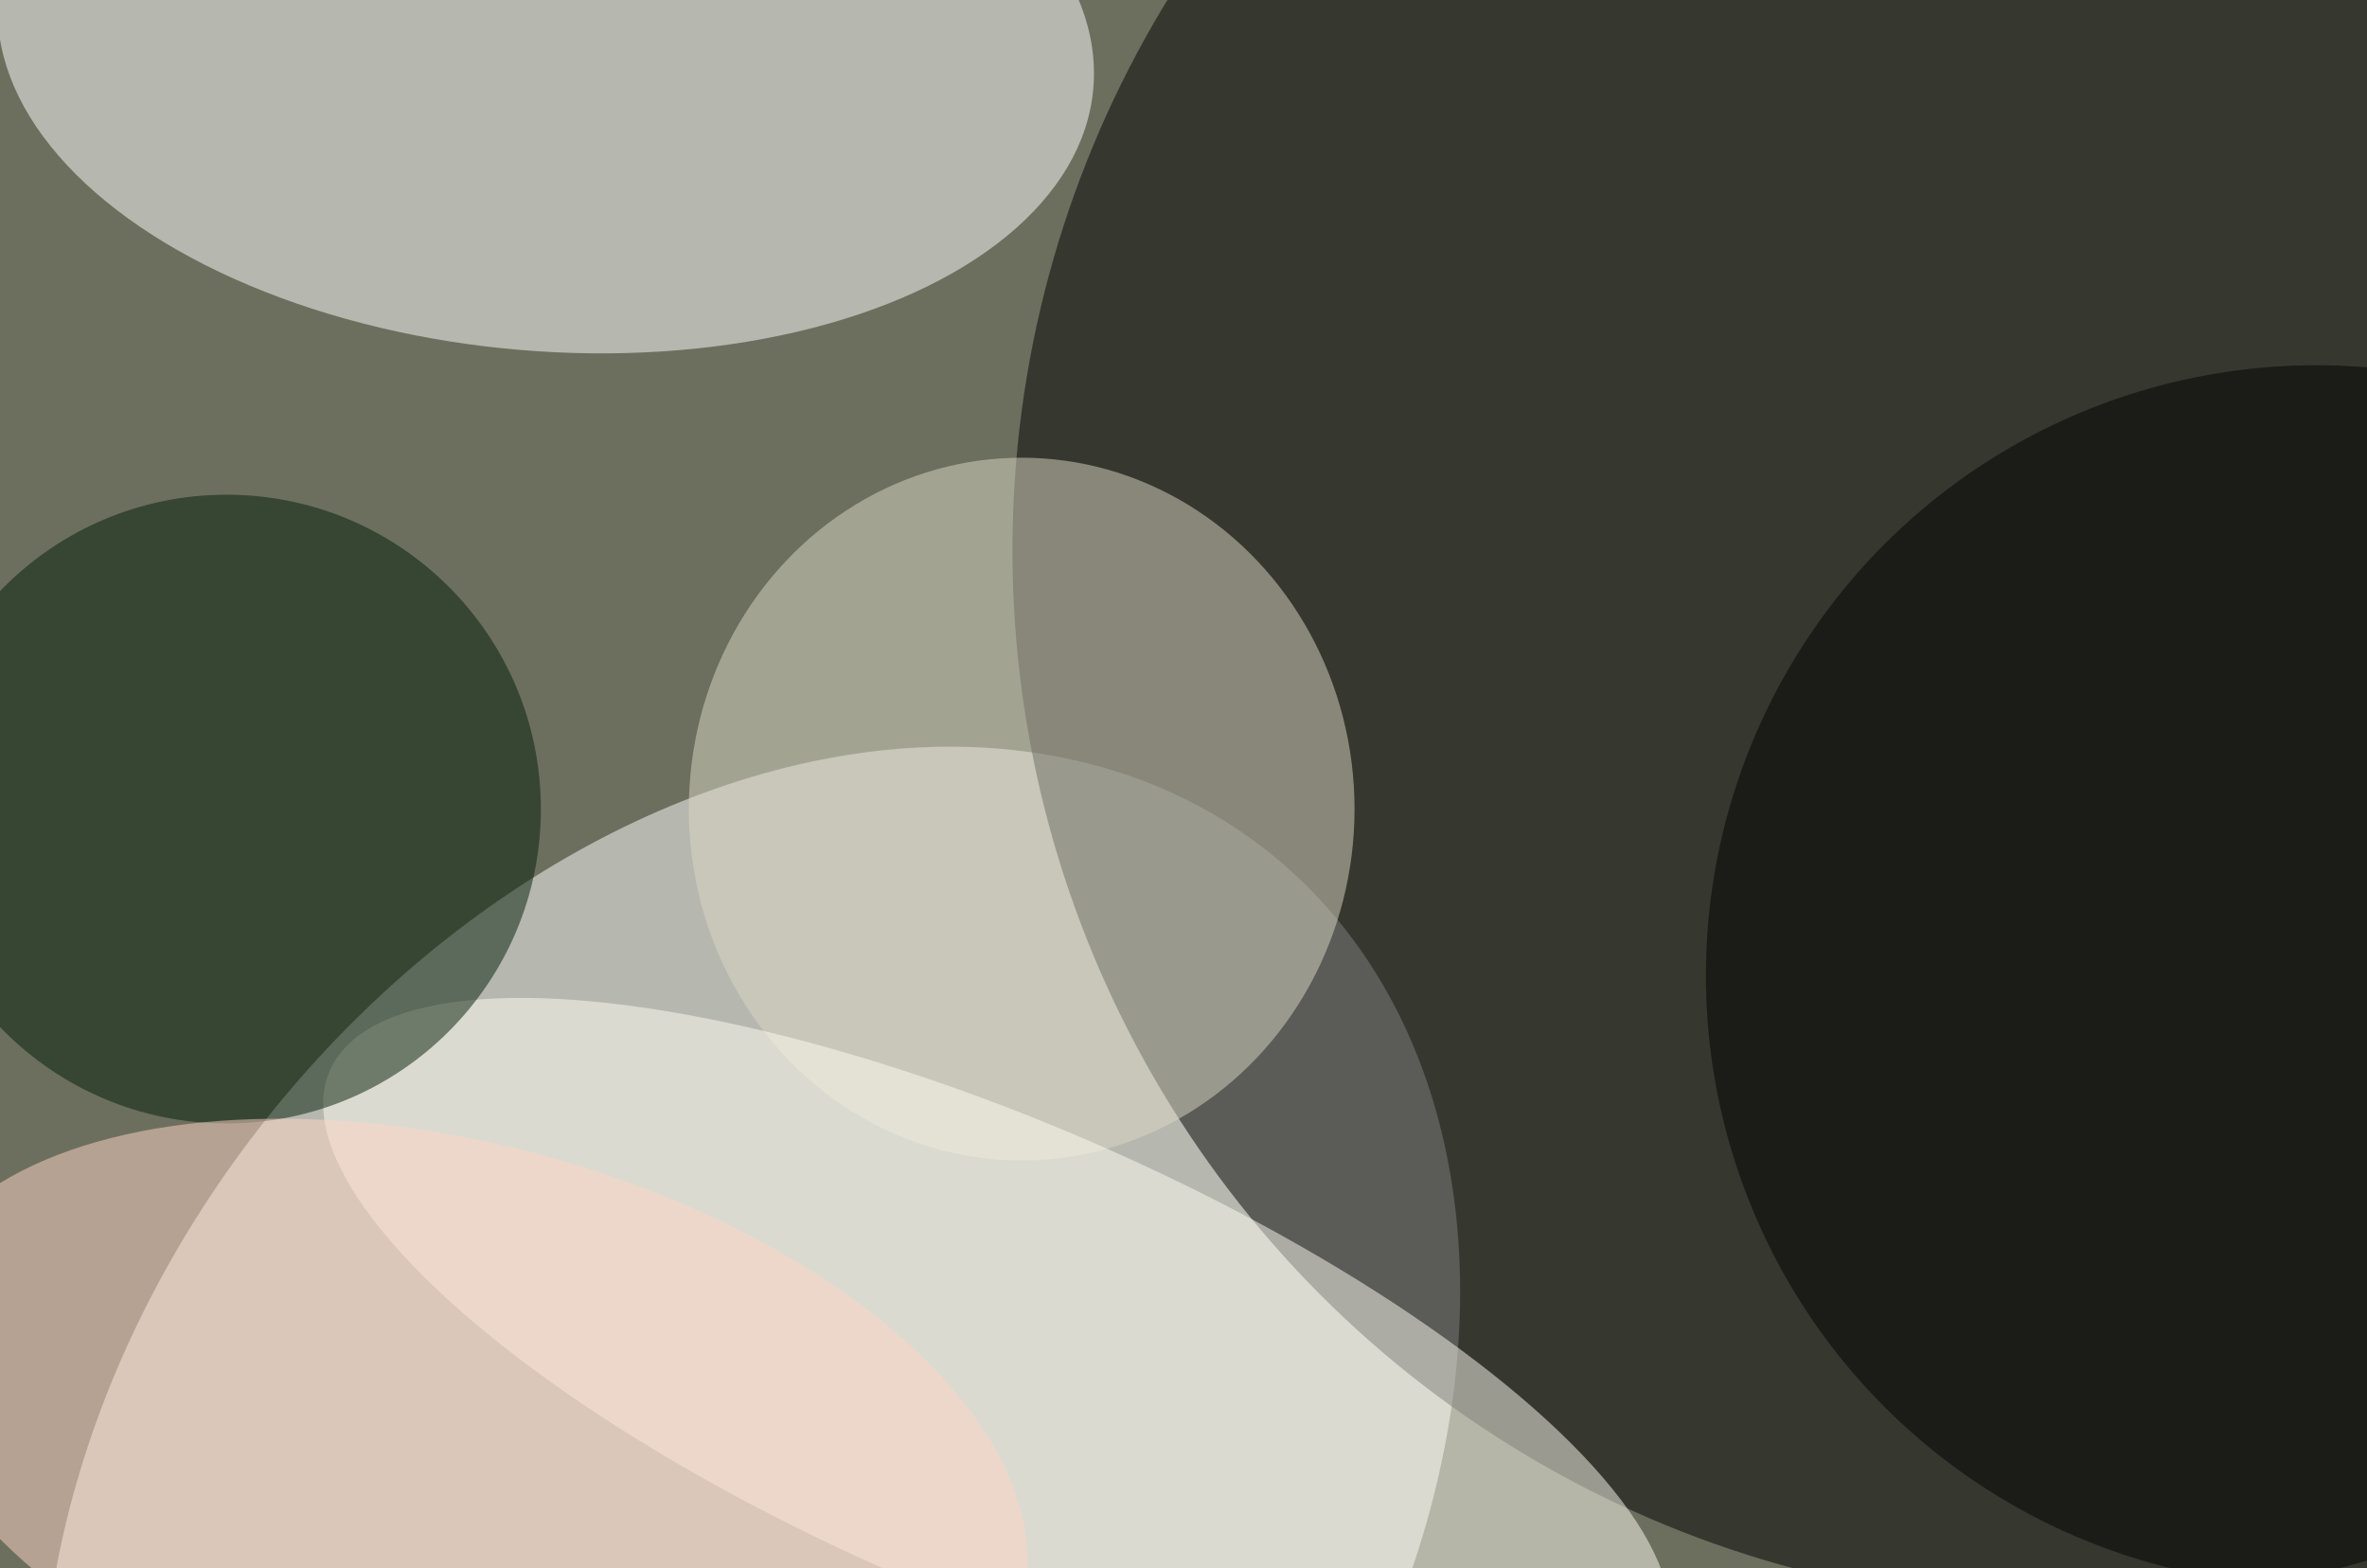
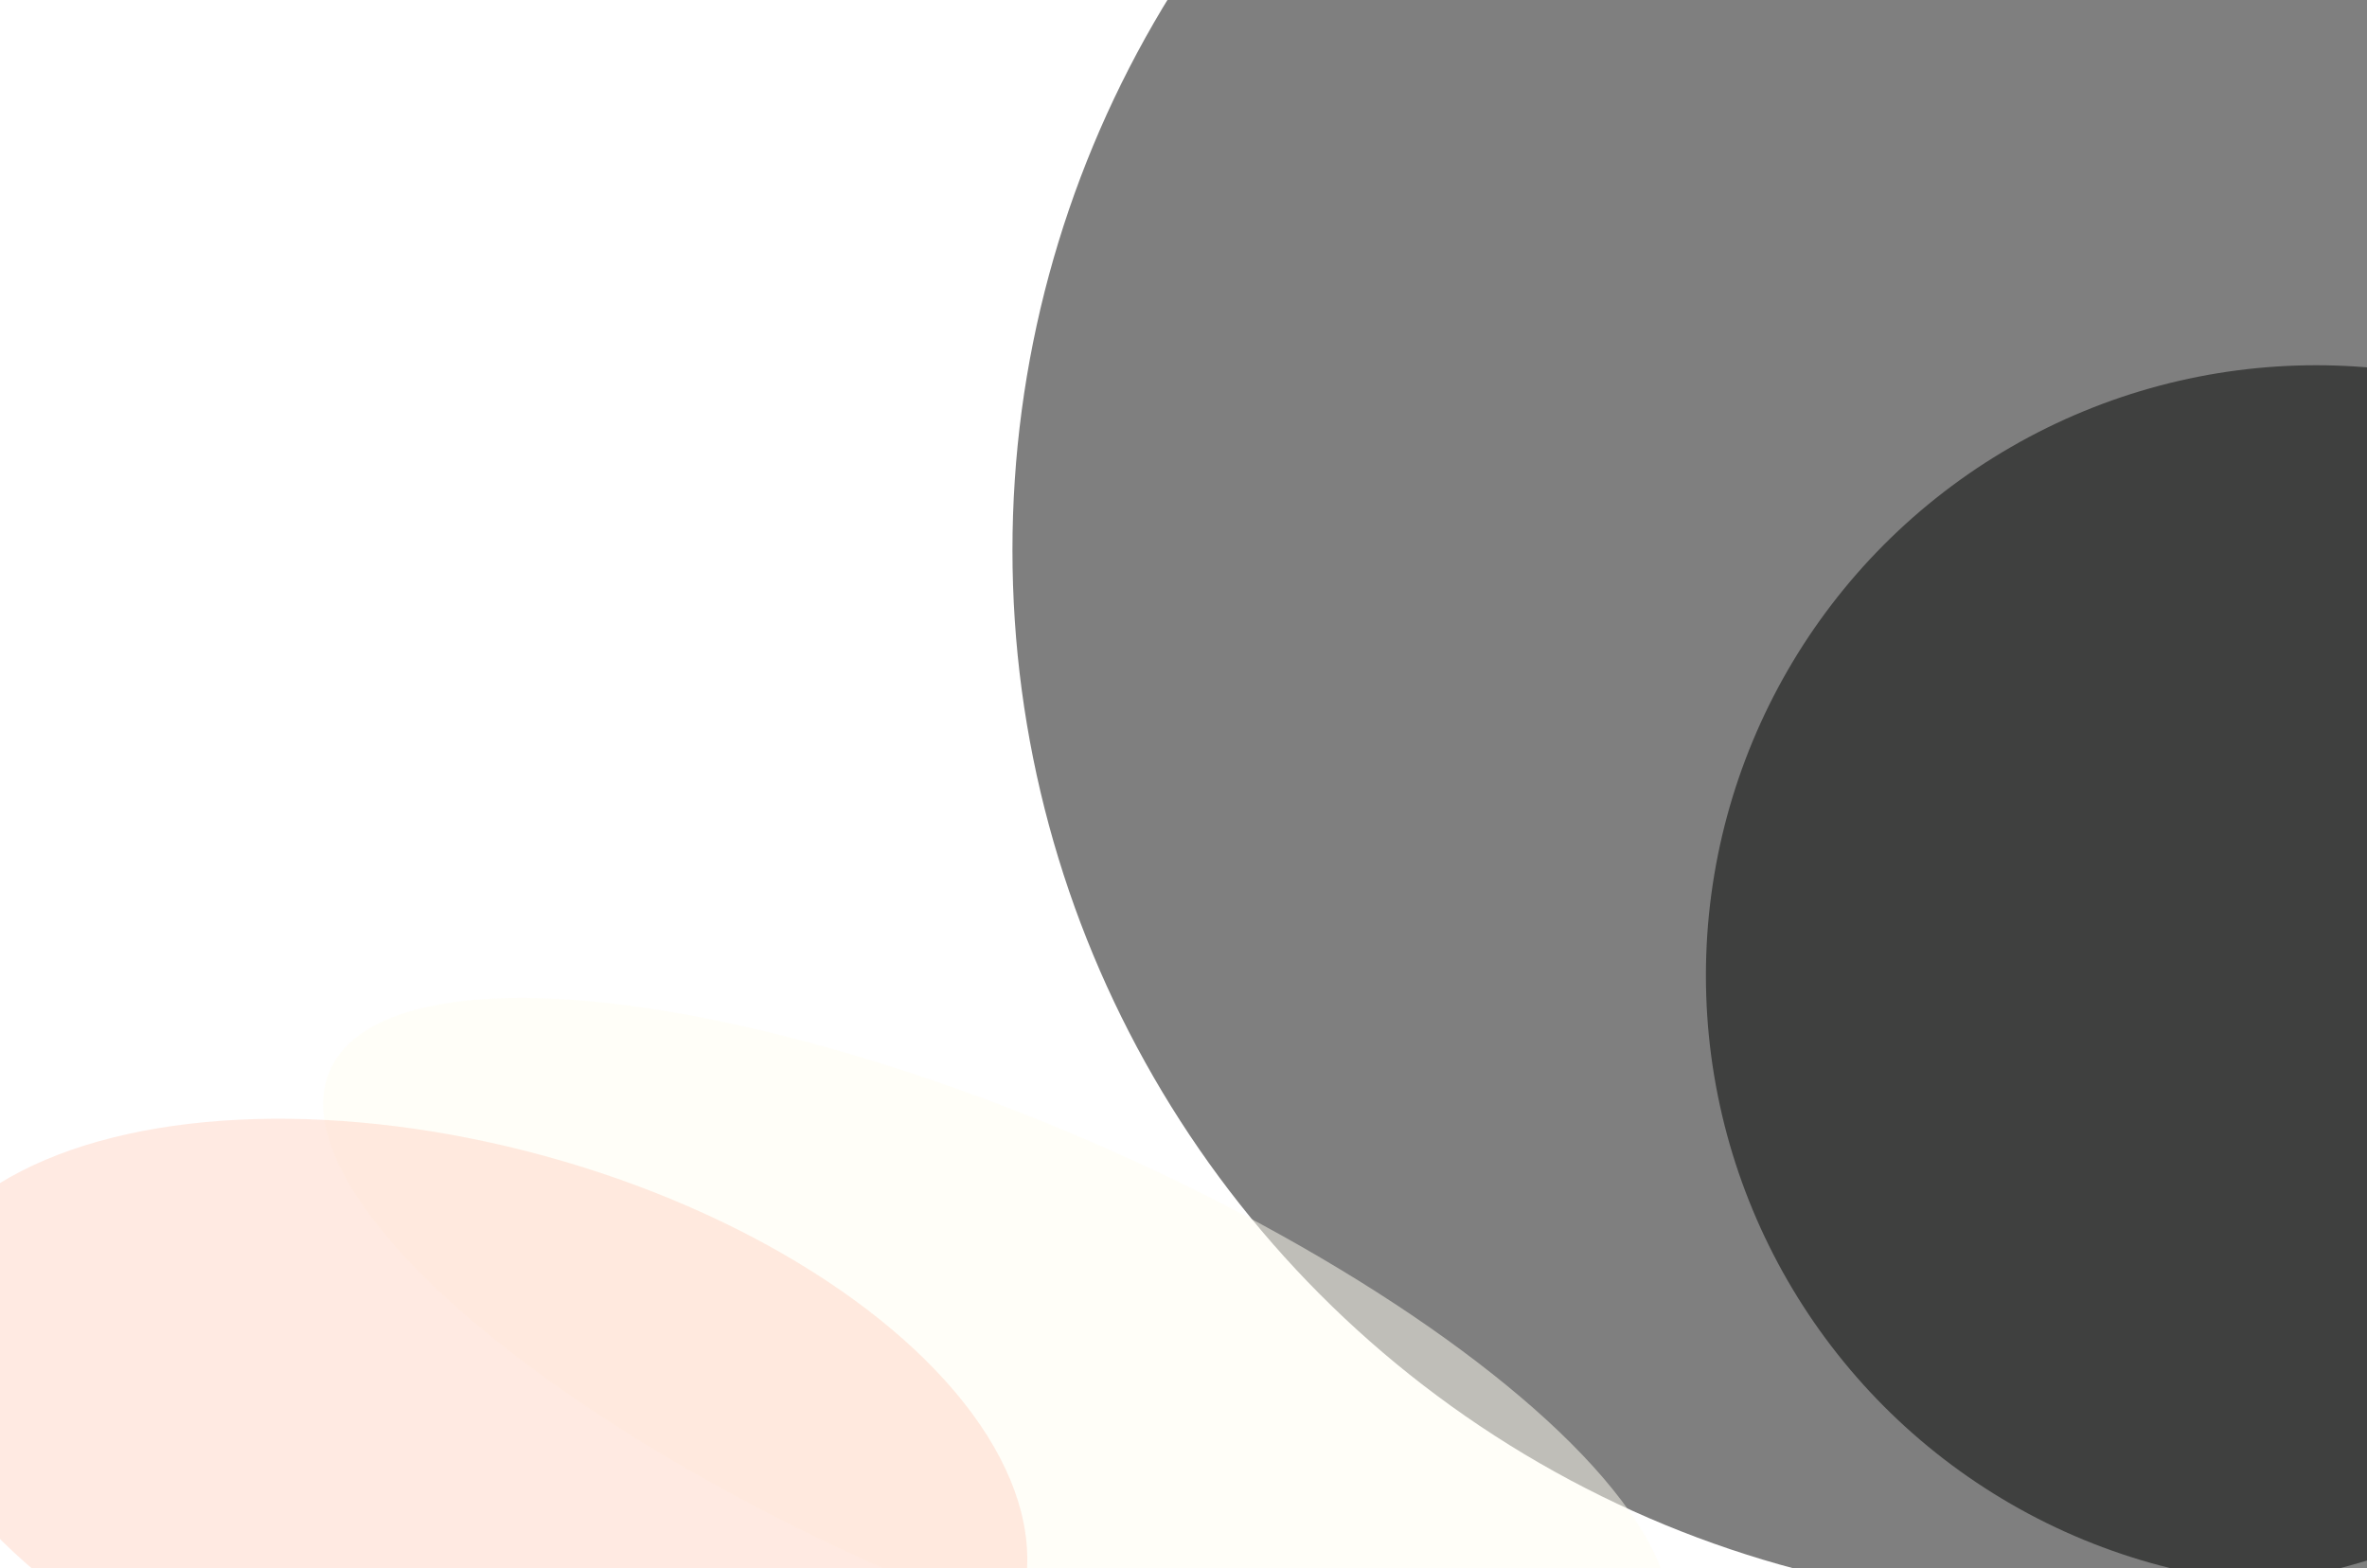
<svg xmlns="http://www.w3.org/2000/svg" viewBox="0 0 800 530">
  <filter id="b">
    <feGaussianBlur stdDeviation="12" />
  </filter>
-   <path d="M0 0h8e2v530H0z" fill="#6d6f5e" />
+   <path d="M0 0h8e2H0z" fill="#6d6f5e" />
  <g filter="url(#b)" transform="scale(3.125) translate(0.5 0.5)">
    <g transform="translate(80.747 162.139) rotate(-51.609) scale(90.004 66.956)">
-       <ellipse fill="#fff" fill-opacity=".502" cx="0" cy="0" rx="1" ry="1" />
-     </g>
+       </g>
    <ellipse fill="#000" fill-opacity=".502" cx="223" cy="59" rx="114" ry="114" />
    <g transform="translate(58.529 4.019) rotate(364.834) scale(59.432 33.441)">
      <ellipse fill="#fff" fill-opacity=".502" cx="0" cy="0" rx="1" ry="1" />
    </g>
-     <ellipse fill="#d9d7c6" fill-opacity=".502" cx="110" cy="87" rx="36" ry="38" />
    <g transform="translate(107.295 146.498) rotate(113.389) scale(25.641 78.583)">
      <ellipse fill="#fffdf2" fill-opacity=".502" cx="0" cy="0" rx="1" ry="1" />
    </g>
-     <ellipse fill="#031e08" fill-opacity=".502" cx="24" cy="87" rx="34" ry="34" />
    <ellipse fill="#000200" fill-opacity=".502" cx="250" cy="105" rx="66" ry="66" />
    <g transform="translate(49.67 156.381) rotate(285.304) scale(33.046 62.528)">
      <ellipse fill="#ffd5c6" fill-opacity=".502" cx="0" cy="0" rx="1" ry="1" />
    </g>
  </g>
</svg>